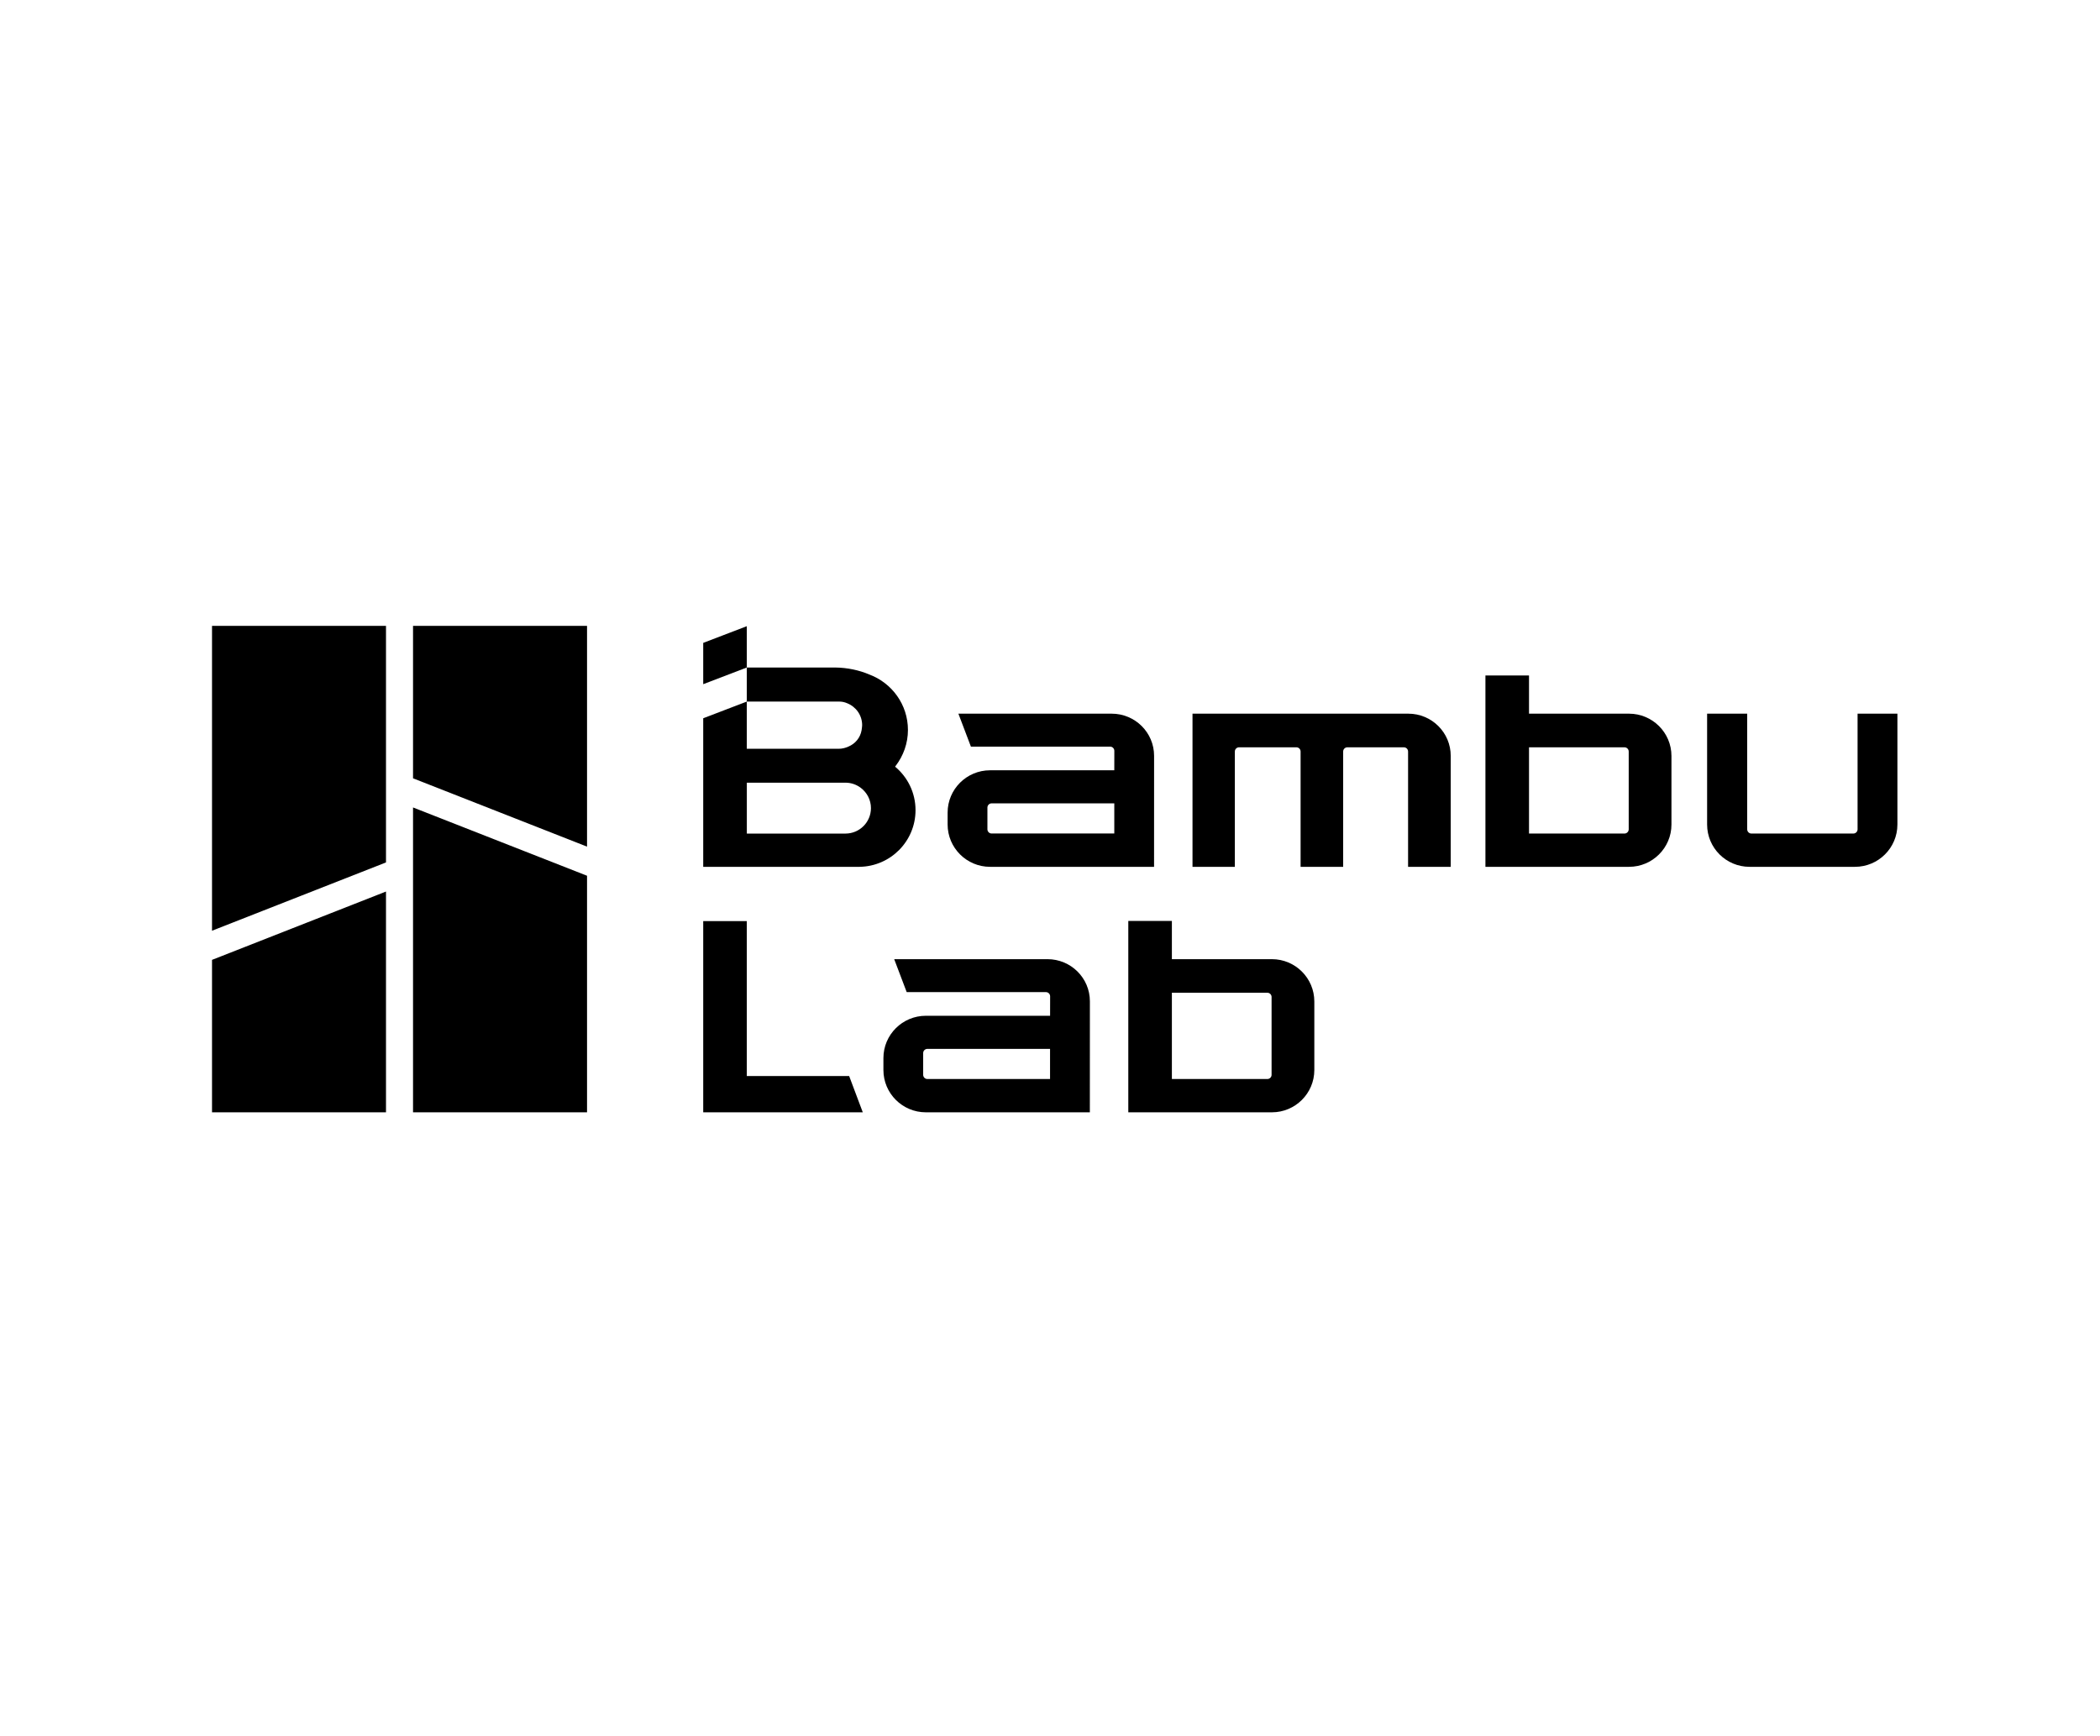
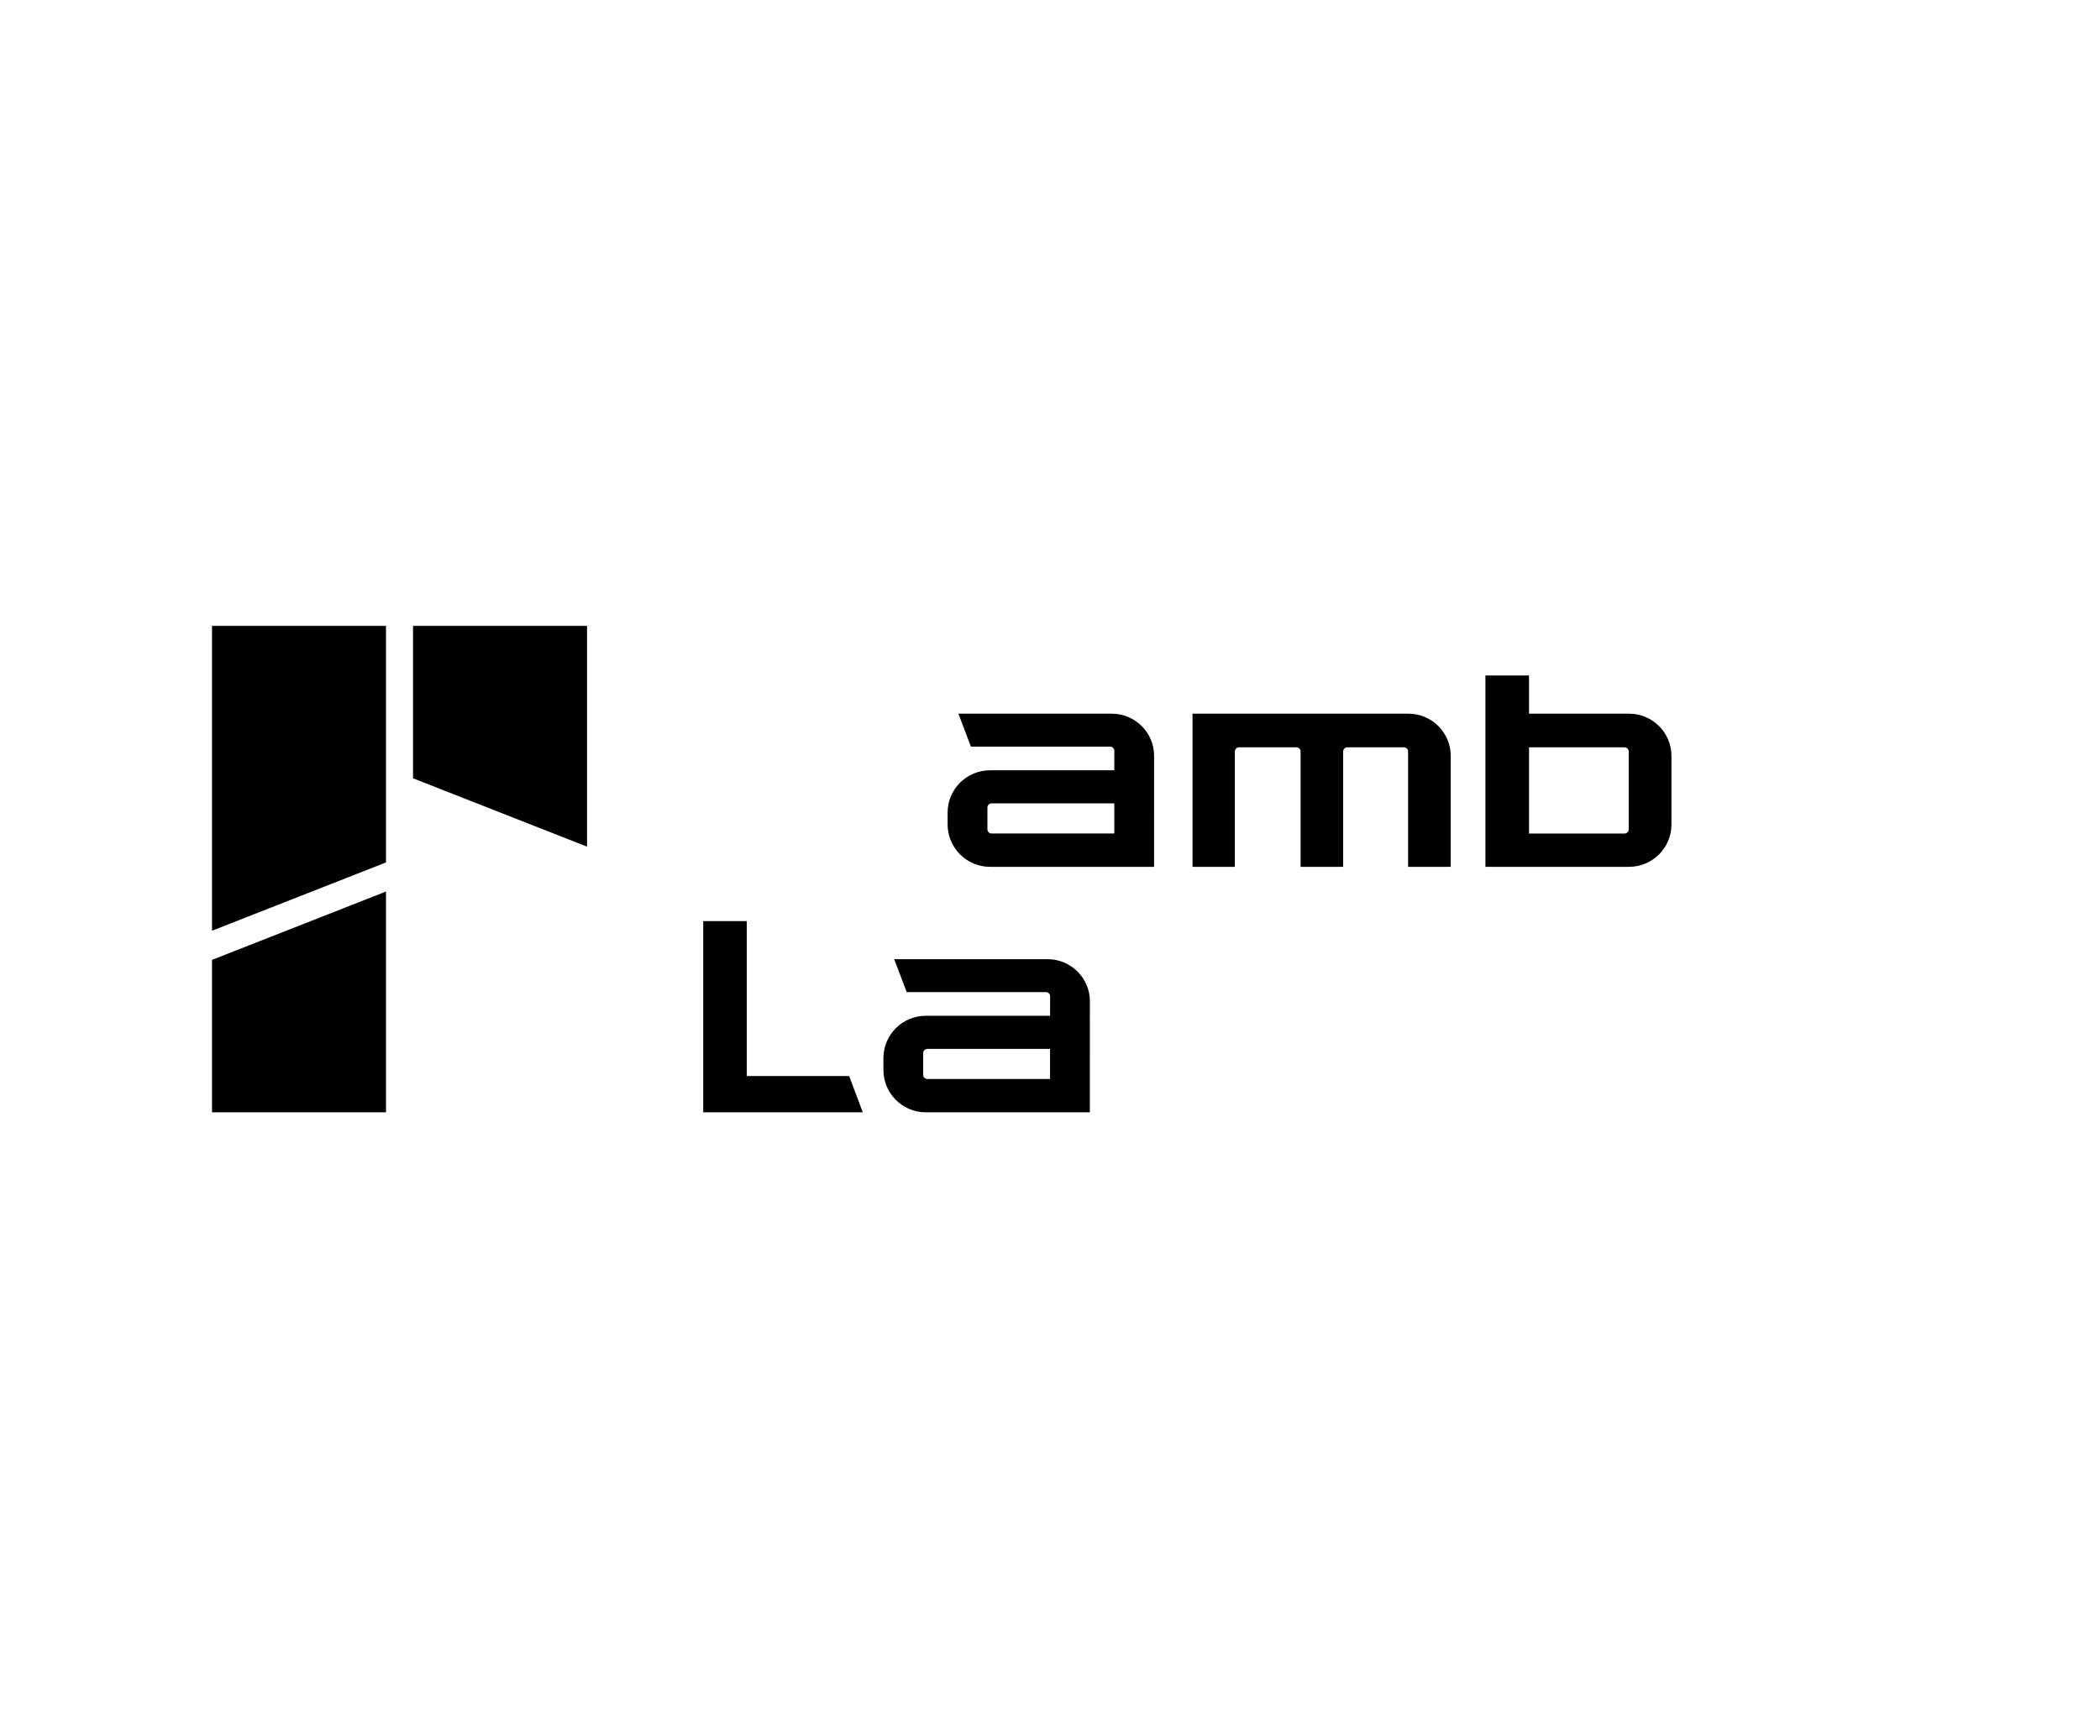
<svg xmlns="http://www.w3.org/2000/svg" width="208" height="172" viewBox="0 0 208 172" fill="none">
  <path d="M73.968 106.597V91.247H69.652V110.19H85.457L84.107 106.597H73.968Z" fill="black" />
  <path d="M103.746 95.018H88.568L89.806 98.282H103.593C103.827 98.282 104.013 98.471 104.013 98.7L104.009 100.626H91.705C89.383 100.626 87.5 102.504 87.5 104.818V105.998C87.5 108.312 89.383 110.19 91.705 110.19H107.947L107.951 99.195C107.951 96.881 106.071 95.018 103.746 95.018ZM104.005 106.892H91.857C91.623 106.892 91.438 106.704 91.438 106.475V104.323C91.438 104.09 91.627 103.905 91.857 103.905H104.005V106.892Z" fill="black" />
-   <path d="M125.976 95.018H116.072V91.232H111.755V110.19H125.976C128.298 110.19 130.181 108.312 130.181 105.998V99.21C130.181 96.896 128.298 95.018 125.976 95.018ZM125.947 106.475C125.947 106.707 125.758 106.892 125.528 106.892H116.072V98.345H125.528C125.761 98.345 125.947 98.534 125.947 98.763V106.475Z" fill="black" />
  <path d="M139.493 70.699H118.115V85.871H122.309V74.448C122.309 74.215 122.498 74.03 122.728 74.03H128.402C128.635 74.03 128.821 74.219 128.821 74.448V85.871H133.037V74.448C133.037 74.215 133.226 74.03 133.456 74.03H139.048C139.282 74.03 139.467 74.219 139.467 74.448V85.871H143.691V74.891C143.698 72.577 141.814 70.699 139.493 70.699Z" fill="black" />
-   <path d="M183.988 70.699V82.156C183.988 82.389 183.799 82.574 183.569 82.574H173.475C173.241 82.574 173.056 82.385 173.056 82.156V70.699H169.085V81.679C169.085 83.993 170.968 85.871 173.29 85.871H183.728C186.05 85.871 187.934 83.993 187.934 81.679V70.699H183.988Z" fill="black" />
  <path d="M98.064 85.871H114.307L114.31 74.876C114.31 72.562 112.426 70.699 110.105 70.699H94.927L96.166 73.963H109.953C110.187 73.963 110.372 74.152 110.372 74.381L110.368 76.307H98.064C95.743 76.307 93.859 78.185 93.859 80.5V81.679C93.863 83.993 95.743 85.871 98.064 85.871ZM97.801 80.001C97.801 79.768 97.99 79.583 98.22 79.583H110.368V82.57H98.22C97.987 82.57 97.801 82.381 97.801 82.152V80.001Z" fill="black" />
  <path d="M161.349 70.699H151.445V66.913H147.128V85.871H161.349C163.671 85.871 165.554 83.993 165.554 81.679V74.891C165.554 72.577 163.671 70.699 161.349 70.699ZM161.32 82.156C161.32 82.389 161.13 82.574 160.9 82.574H151.445V74.03H160.9C161.134 74.03 161.32 74.219 161.32 74.448V82.156Z" fill="black" />
-   <path d="M40.91 110.19H58.145V86.755L40.91 79.99V110.19Z" fill="black" />
  <path d="M40.91 62V77.102L58.145 83.871V62H40.91Z" fill="black" />
  <path d="M21 62V92.201L38.232 85.435V62H21Z" fill="black" />
  <path d="M21 110.19H38.232V88.319L21 95.088V110.19Z" fill="black" />
-   <path d="M69.652 63.686V67.778L73.968 66.126V62.033L69.652 63.686Z" fill="black" />
-   <path d="M82.412 66.126C81.511 66.126 77.306 66.126 73.968 66.126V69.501L69.652 71.154V85.871H84.96C84.989 85.871 85.019 85.875 85.049 85.875C85.078 85.875 85.108 85.871 85.138 85.871C88.208 85.823 90.681 83.332 90.681 80.259C90.681 78.525 89.895 76.98 88.657 75.949C88.683 75.919 88.705 75.886 88.727 75.853C89.476 74.865 89.929 73.642 89.929 72.311C89.929 69.801 88.345 67.664 86.12 66.825C85.1 66.388 83.936 66.141 82.724 66.126C82.679 66.126 82.523 66.126 82.412 66.126ZM73.968 69.501H83.139C83.41 69.501 83.669 69.56 83.906 69.664C84.774 70.004 85.394 70.847 85.394 71.838C85.394 71.838 85.375 72.167 85.341 72.326C85.216 73.08 84.711 73.679 84.032 73.96C83.732 74.097 83.402 74.178 83.05 74.178H73.968V69.501ZM83.74 82.577H73.972V77.535H83.74C84.314 77.535 84.845 77.731 85.267 78.052C85.872 78.514 86.265 79.239 86.265 80.056C86.265 81.45 85.134 82.577 83.74 82.577Z" fill="black" />
</svg>